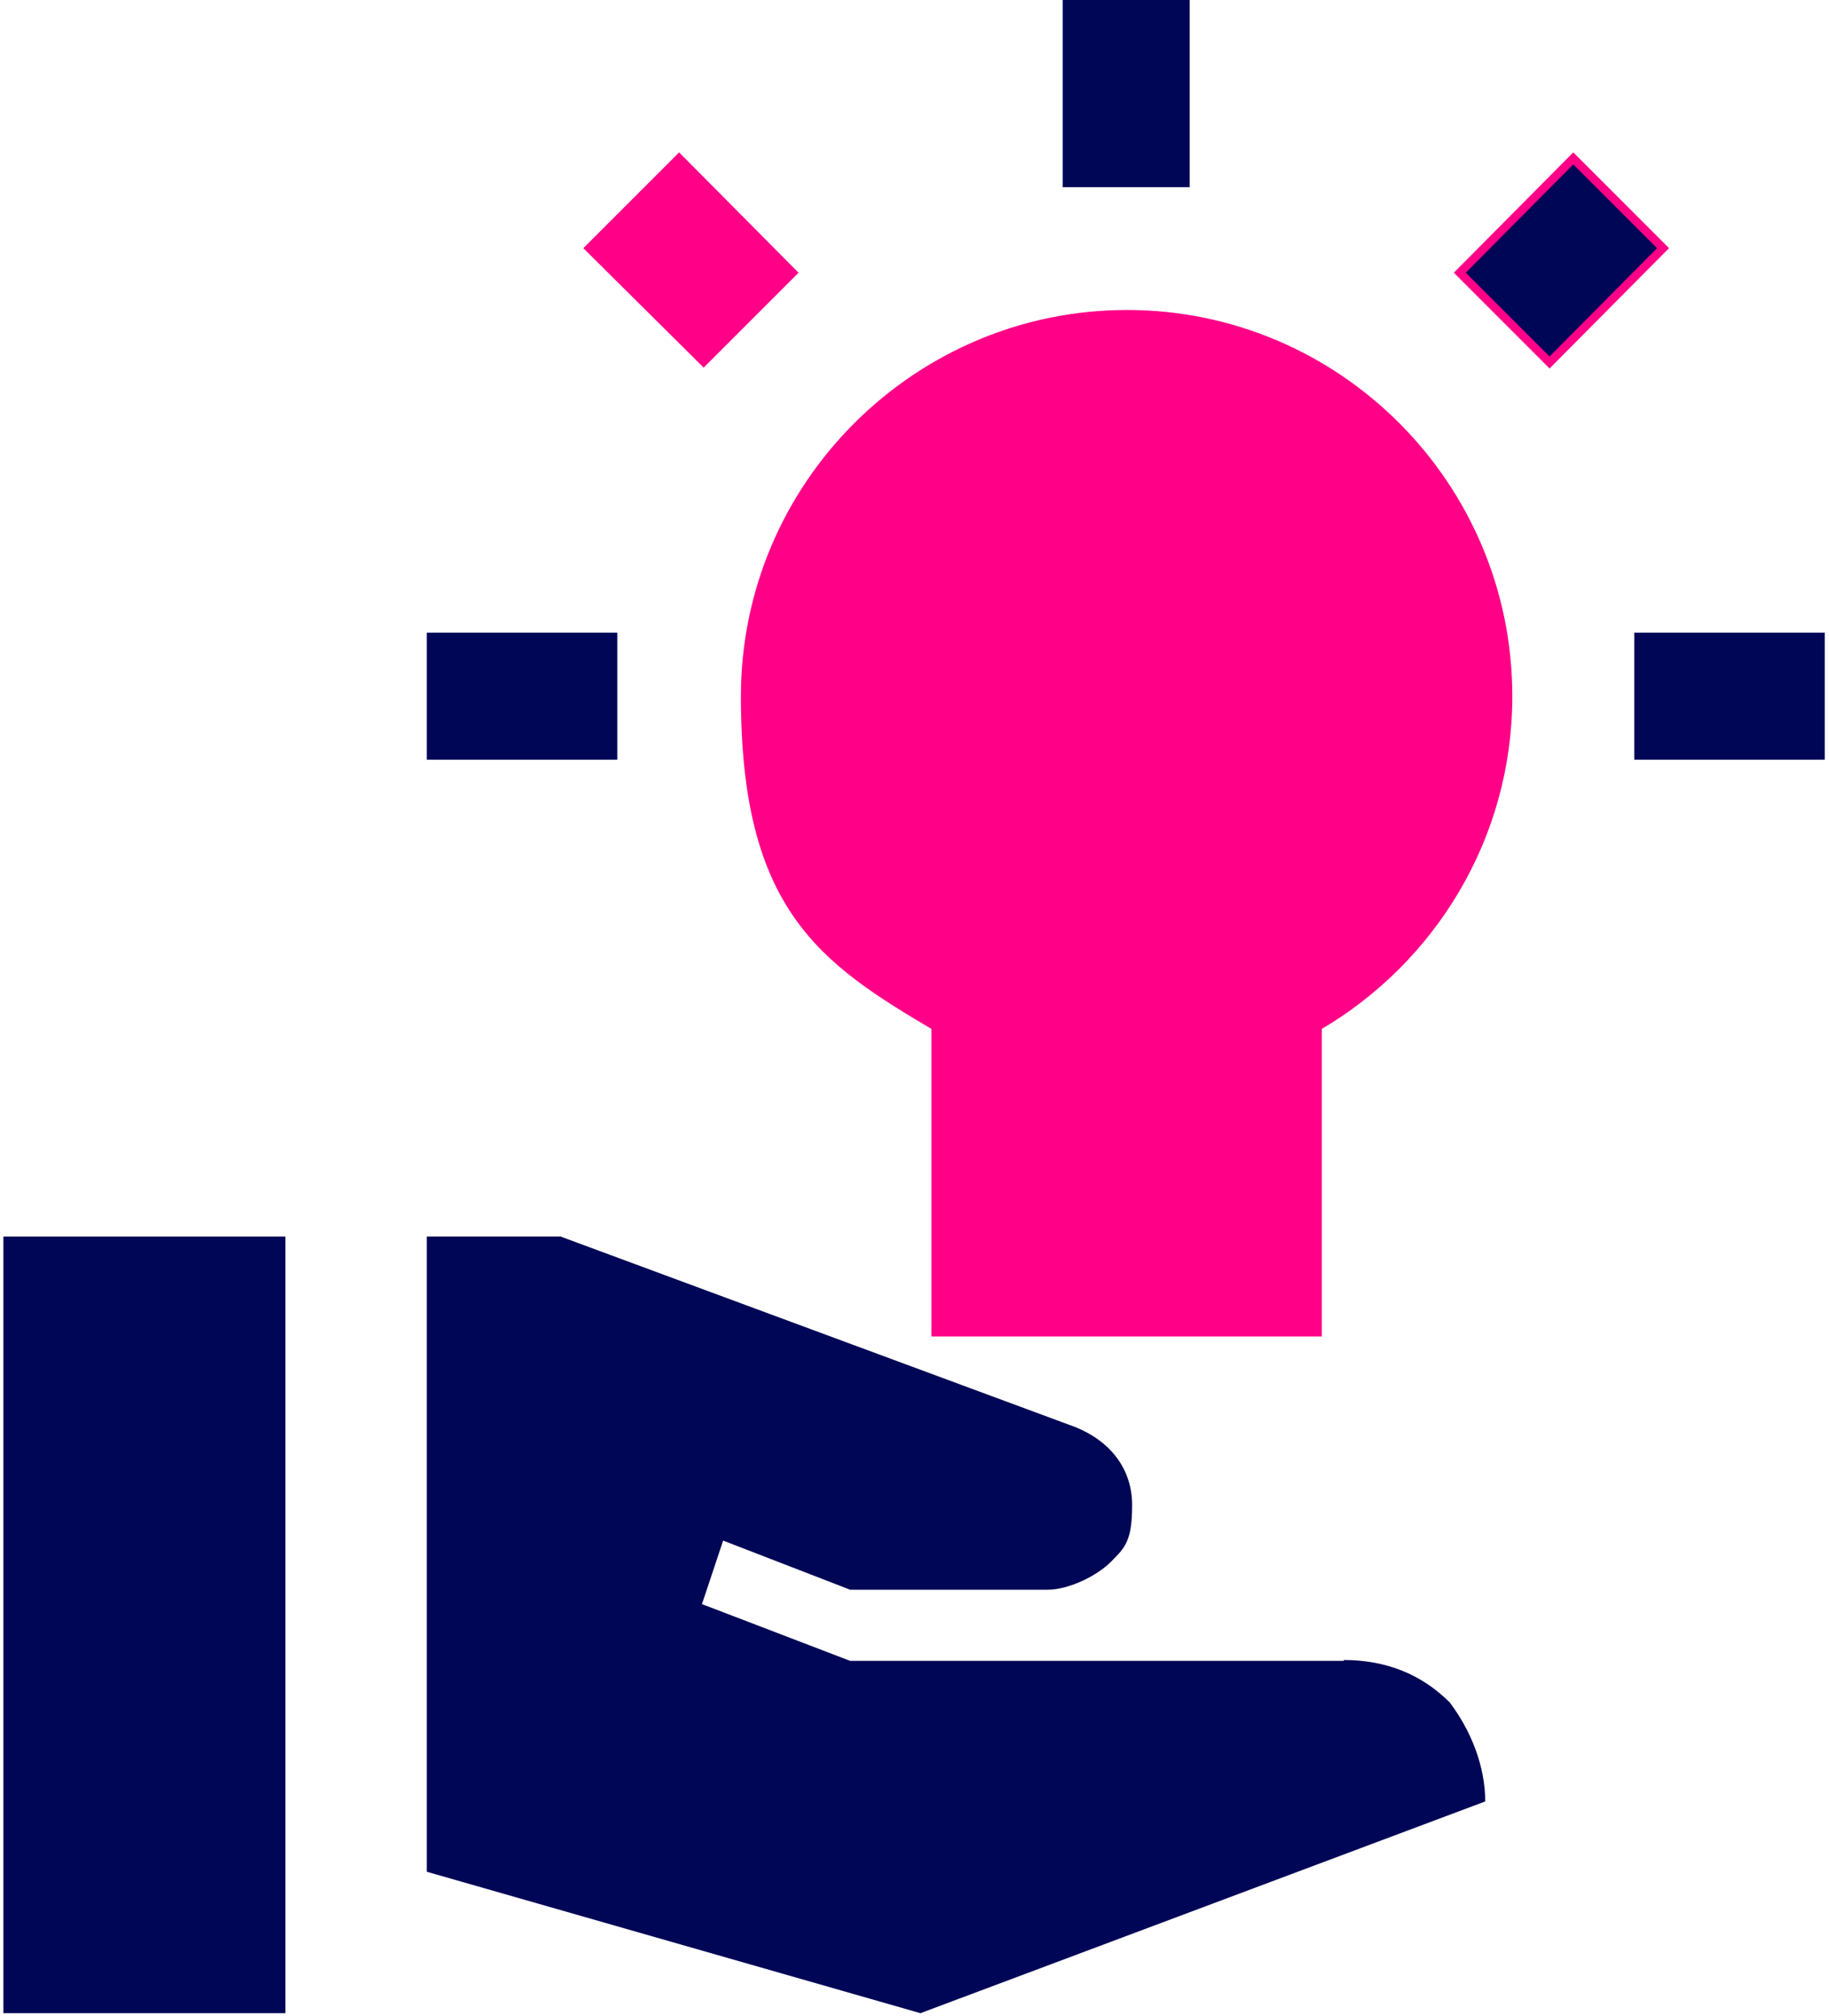
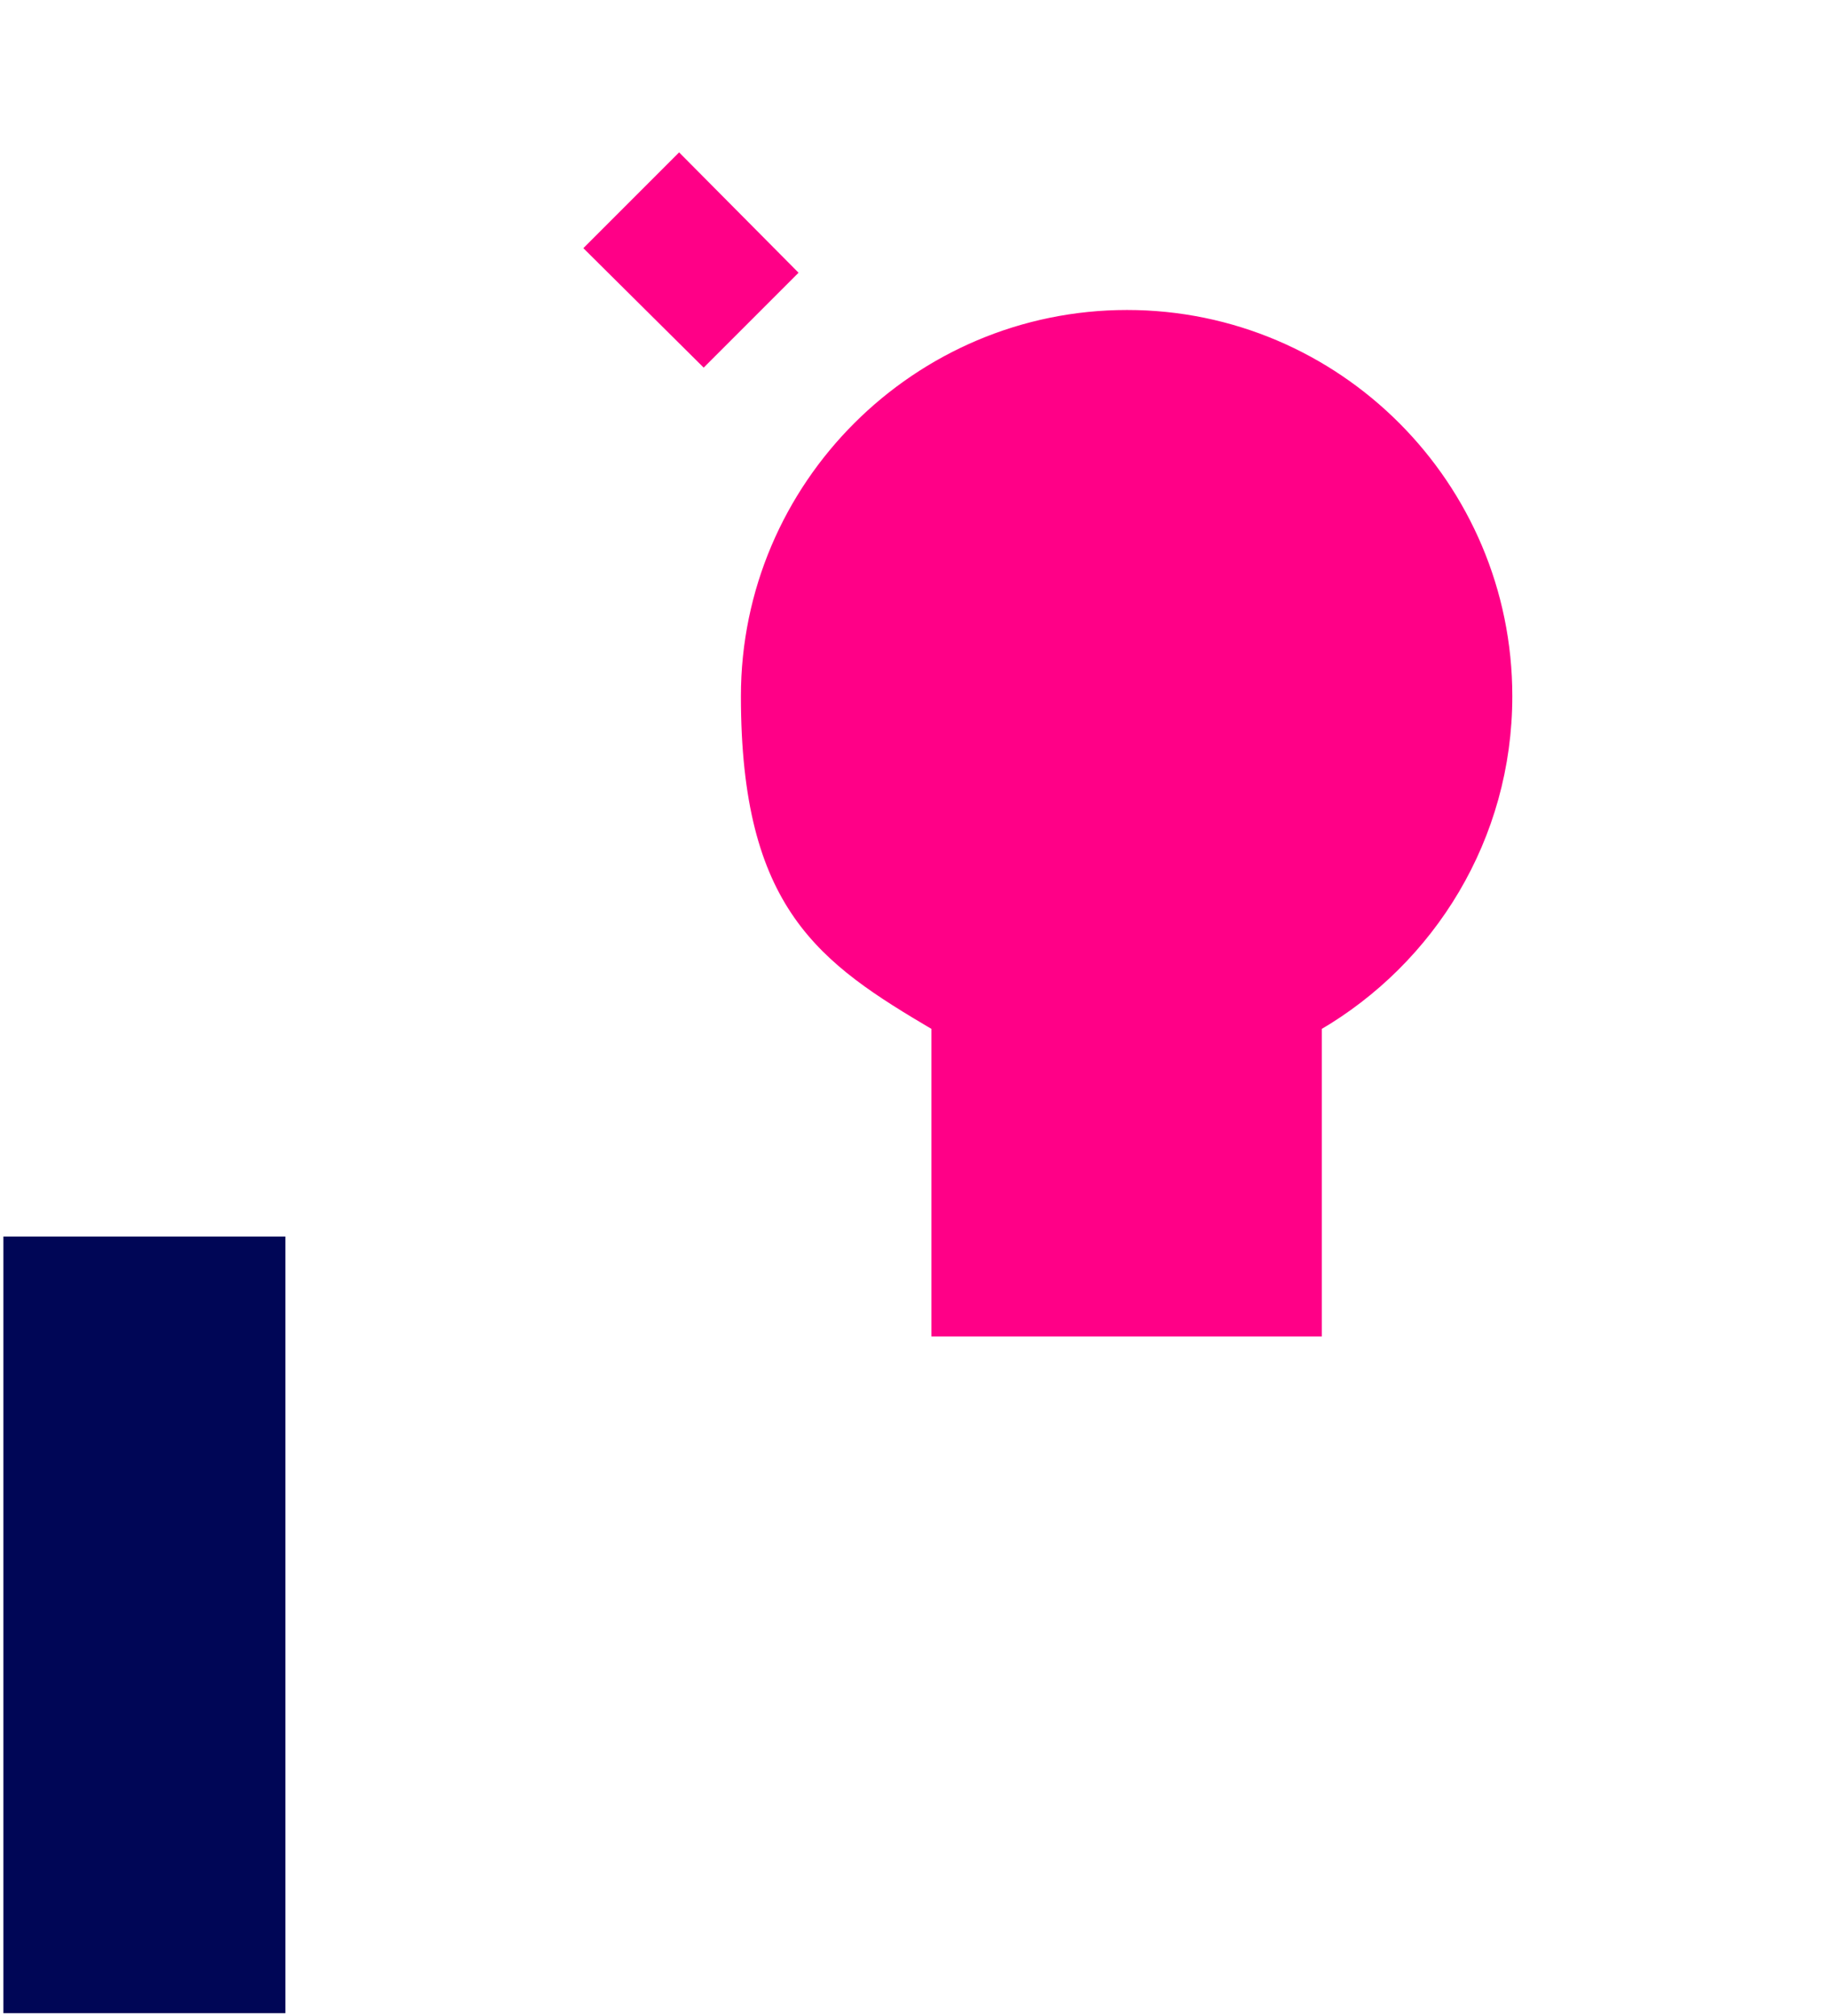
<svg xmlns="http://www.w3.org/2000/svg" width="216" height="238" viewBox="0 0 216 238" fill="none">
  <path d="M110.5 121.2V157.3H155.6V121.2C169 113.4 178.1 98.9 178.1 82.2C178.1 57.3 157.9 37.1 133.1 37.1C108.3 37.1 88 57.3 88 82.2C88 107.1 97.1 113.3 110.5 121.2Z" fill="#FF0087" stroke="#FF0087" stroke-miterlimit="10" />
-   <path d="M140.5 0H125.5V22.1H140.5V0Z" fill="#000656" />
-   <path d="M196.4 29.3L185.8 18.7L172.4 32.2L183 42.8L196.4 29.3Z" fill="#000656" stroke="#FF0087" stroke-miterlimit="10" />
-   <path d="M193 89.7H215.5V74.7H193V89.7Z" fill="#000656" />
  <path d="M93.6 32.2L80.2 18.7L69.6 29.3L83.1 42.7L93.6 32.2Z" fill="#FF0087" stroke="#FF0087" stroke-miterlimit="10" />
-   <path d="M72.9 89.7V74.7H50.4V89.7H72.9Z" fill="#000656" />
-   <path d="M158.701 196C163.701 196 167.901 197.7 171.201 201C173.701 204.3 175.4 208.5 175.4 212.7L108.701 237.7L50.4 221V146H66.201L127 168.5C131.2 170.2 133.701 173.5 133.701 177.7C133.701 181.9 132.901 182.7 131.201 184.4C129.501 186.1 126.201 187.7 123.701 187.7H100.4L85.4 181.9L82.9 189.4L100.4 196.1H158.701V196Z" fill="#000656" />
  <path d="M0.4 146H33.701V237.7H0.4V146Z" fill="#000656" />
</svg>